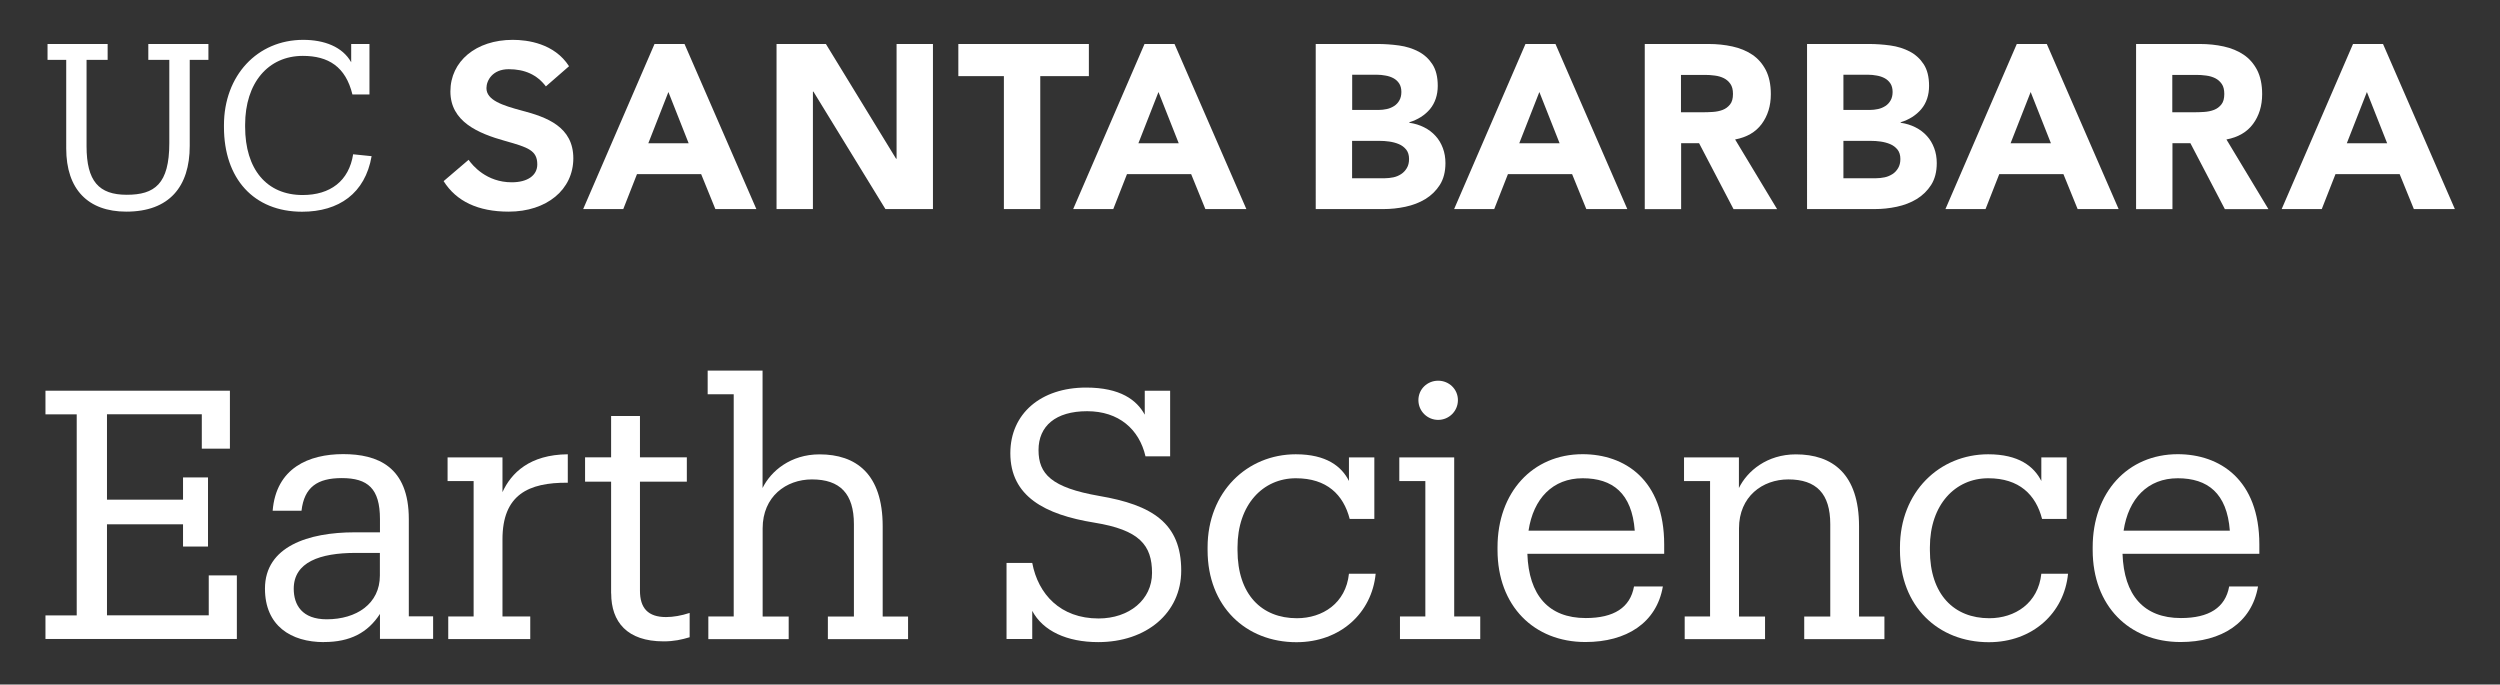
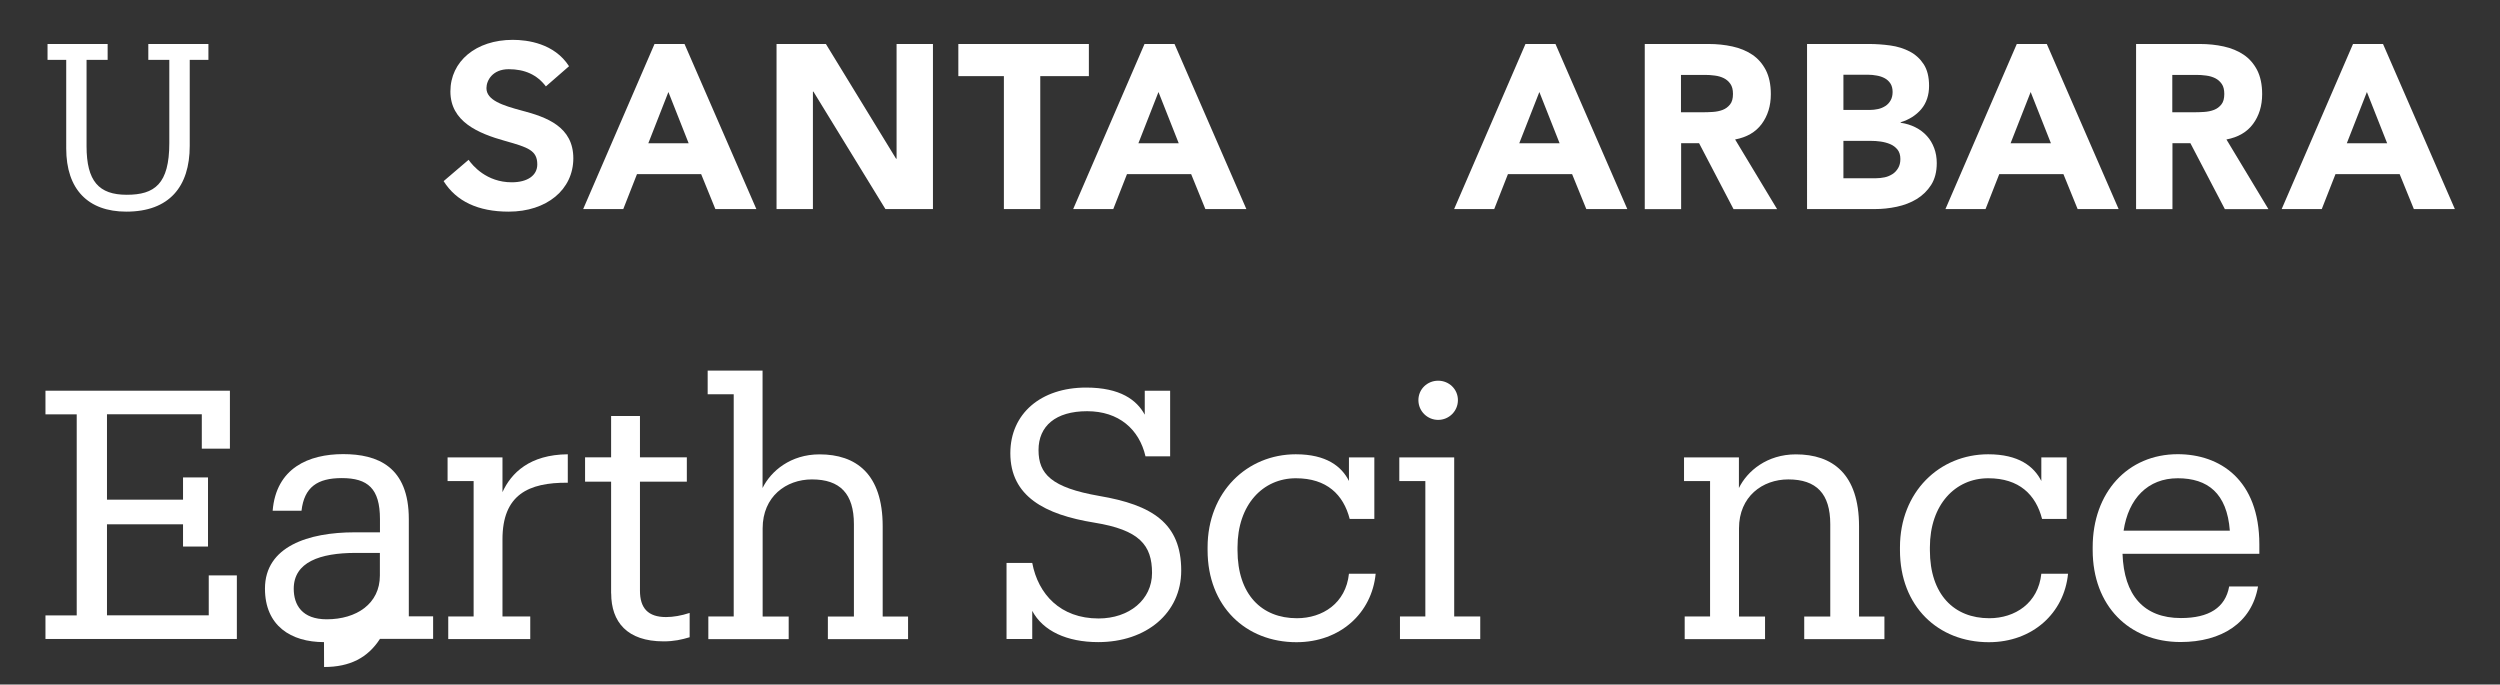
<svg xmlns="http://www.w3.org/2000/svg" version="1.1" viewBox="0 0 302.4 82.8">
  <rect x="0" y="0" width="302.4" height="82.8" fill="#333333" stroke="none" />
  <defs>
    <style>
      .cls-1 {
        fill: #003660;
      }

      .cls-1, .cls-2 {
        stroke-width: 0px;
      }

      .cls-2 {
        fill: #fff;
      }

      .cls-3 {
        display: none;
      }
    </style>
  </defs>
  <g id="Layer_2" data-name="Layer 2" class="cls-3">
    <rect class="cls-1" x="-1990.85" y="-35.99" width="2817.28" height="273.03" />
  </g>
  <g id="Template">
    <g>
      <g>
        <path class="cls-2" d="M5.5,74.44h3.78v-24.32h-3.78v-2.86h22.31v7.01h-3.4v-4.16h-11.47v10.33h9.2v-2.69h3.02v8.36h-3.02v-2.69h-9.2v11.01h12.31v-4.83h3.4v7.69H5.5v-2.86Z" />
-         <path class="cls-2" d="M39.19,77.67c-3.99,0-7.14-1.97-7.14-6.47,0-5.12,5.29-6.81,10.84-6.81h3.07v-1.6c0-3.7-1.47-4.96-4.62-4.96-2.94,0-4.54,1.09-4.87,3.95h-3.49c.42-5.17,4.37-6.85,8.53-6.85s7.94,1.51,7.94,7.86v11.76h2.94v2.73h-6.43v-3.02c-1.47,2.27-3.61,3.4-6.76,3.4ZM45.95,69.61v-2.73h-2.94c-4.33,0-7.48,1.13-7.48,4.33,0,1.97,1.01,3.7,3.99,3.7,3.61,0,6.43-1.89,6.43-5.29Z" />
+         <path class="cls-2" d="M39.19,77.67c-3.99,0-7.14-1.97-7.14-6.47,0-5.12,5.29-6.81,10.84-6.81h3.07v-1.6c0-3.7-1.47-4.96-4.62-4.96-2.94,0-4.54,1.09-4.87,3.95h-3.49c.42-5.17,4.37-6.85,8.53-6.85s7.94,1.51,7.94,7.86v11.76h2.94v2.73h-6.43c-1.47,2.27-3.61,3.4-6.76,3.4ZM45.95,69.61v-2.73h-2.94c-4.33,0-7.48,1.13-7.48,4.33,0,1.97,1.01,3.7,3.99,3.7,3.61,0,6.43-1.89,6.43-5.29Z" />
        <path class="cls-2" d="M54.22,77.3v-2.73h3.07v-16.38h-3.15v-2.86h6.64v4.2c1.05-2.31,3.28-4.54,7.9-4.58v3.44c-4.79-.04-7.9,1.47-7.9,6.85v9.33h3.36v2.73h-9.91Z" />
        <path class="cls-2" d="M73.92,71.79v-13.53h-3.15v-2.94h3.15v-5h3.49v5h5.67v2.94h-5.67v13.19c0,2.1.97,3.19,3.15,3.19.88,0,1.85-.17,2.86-.5v2.94c-.97.29-1.89.5-3.15.5-4.41,0-6.34-2.35-6.34-5.8Z" />
        <path class="cls-2" d="M85.68,77.3v-2.73h3.07v-26.88h-3.15v-2.86h6.64v14.2c1.01-2.06,3.4-4.07,6.89-4.07,4.41,0,7.64,2.35,7.64,8.7v10.92h3.07v2.73h-9.7v-2.73h3.15v-11.17c0-3.7-1.68-5.42-5.08-5.42-3.11,0-5.96,2.06-5.96,5.92v10.67h3.15v2.73h-9.7Z" />
        <path class="cls-2" d="M124.86,73.89v3.4h-3.11v-9.2h3.11c.71,3.78,3.4,6.72,8.02,6.72,3.7,0,6.47-2.27,6.47-5.5,0-3.4-1.55-5.21-6.97-6.09-6.01-.97-10.17-3.19-10.17-8.4,0-4.79,3.7-7.94,9.16-7.94,4.16,0,6.13,1.51,7.1,3.28v-2.9h3.07v7.94h-2.98c-.76-3.28-3.23-5.46-7.06-5.46s-5.88,1.81-5.88,4.7,1.55,4.54,7.35,5.55c6.39,1.09,9.91,3.28,9.91,9.03,0,5.12-4.2,8.65-10.04,8.65-3.78,0-6.68-1.34-7.98-3.78Z" />
        <path class="cls-2" d="M163.17,55.33h3.07v7.44h-2.98c-.76-2.94-2.77-4.92-6.51-4.92-3.99,0-7.06,3.19-7.06,8.36v.34c0,5.38,2.94,8.23,7.18,8.23,3.11,0,5.92-1.81,6.3-5.38h3.23c-.46,4.75-4.28,8.28-9.58,8.28-6.13,0-10.75-4.33-10.75-11.13v-.34c0-6.72,4.79-11.26,10.67-11.26,3.7,0,5.55,1.47,6.43,3.23v-2.86Z" />
        <path class="cls-2" d="M169.34,77.3v-2.73h3.07v-16.38h-3.15v-2.86h6.64v19.24h3.15v2.73h-9.7ZM171.57,48.4c0-1.34,1.09-2.35,2.39-2.35s2.39,1.01,2.39,2.35-1.09,2.39-2.39,2.39-2.39-1.05-2.39-2.39Z" />
-         <path class="cls-2" d="M181.14,66.54v-.34c0-6.64,4.24-11.26,10.29-11.26,5.08,0,9.87,3.07,9.87,10.92v1.13h-16.55c.17,5,2.56,7.77,7.06,7.77,3.4,0,5.38-1.26,5.84-3.82h3.49c-.76,4.41-4.41,6.72-9.37,6.72-6.22,0-10.63-4.37-10.63-11.13ZM197.74,64.19c-.34-4.54-2.69-6.34-6.3-6.34s-5.96,2.44-6.55,6.34h12.85Z" />
        <path class="cls-2" d="M203.78,77.3v-2.73h3.07v-16.38h-3.15v-2.86h6.64v3.7c1.01-2.06,3.4-4.07,6.89-4.07,4.41,0,7.64,2.35,7.64,8.7v10.92h3.07v2.73h-9.7v-2.73h3.15v-11.17c0-3.7-1.68-5.42-5.08-5.42-3.11,0-5.96,2.06-5.96,5.92v10.67h3.15v2.73h-9.7Z" />
        <path class="cls-2" d="M246.92,55.33h3.07v7.44h-2.98c-.76-2.94-2.77-4.92-6.51-4.92-3.99,0-7.06,3.19-7.06,8.36v.34c0,5.38,2.94,8.23,7.18,8.23,3.11,0,5.92-1.81,6.3-5.38h3.23c-.46,4.75-4.29,8.28-9.58,8.28-6.13,0-10.75-4.33-10.75-11.13v-.34c0-6.72,4.79-11.26,10.67-11.26,3.7,0,5.54,1.47,6.43,3.23v-2.86Z" />
        <path class="cls-2" d="M253.13,66.54v-.34c0-6.64,4.24-11.26,10.29-11.26,5.08,0,9.87,3.07,9.87,10.92v1.13h-16.55c.17,5,2.56,7.77,7.06,7.77,3.4,0,5.38-1.26,5.84-3.82h3.49c-.76,4.41-4.41,6.72-9.37,6.72-6.22,0-10.63-4.37-10.63-11.13ZM269.72,64.19c-.34-4.54-2.69-6.34-6.3-6.34s-5.96,2.44-6.55,6.34h12.85Z" />
      </g>
      <g>
        <path class="cls-2" d="M243.94,5.32h3.64l8.69,19.97h-4.96l-1.72-4.23h-7.76l-1.66,4.23h-4.85l8.63-19.97ZM245.63,11.13l-2.43,6.2h4.88l-2.45-6.2Z" />
        <path class="cls-2" d="M218.59,5.32h7.45c.86,0,1.73.06,2.61.18.87.12,1.66.37,2.35.73.7.37,1.26.88,1.69,1.54.43.66.65,1.53.65,2.62s-.31,2.06-.94,2.81c-.63.74-1.46,1.27-2.5,1.59v.06c.66.09,1.25.28,1.79.55.54.27,1,.62,1.38,1.04.39.42.68.92.89,1.48.21.56.31,1.17.31,1.81,0,1.05-.23,1.93-.68,2.64-.45.7-1.03,1.27-1.75,1.71-.71.43-1.52.74-2.41.93-.89.19-1.78.28-2.67.28h-8.18V5.32ZM222.98,13.3h3.19c.34,0,.67-.04,1-.11.33-.07.62-.2.89-.37.26-.17.47-.39.63-.68.16-.28.24-.62.24-1.02s-.09-.76-.27-1.03c-.18-.27-.41-.48-.69-.63-.28-.15-.6-.26-.96-.32-.36-.07-.71-.1-1.04-.1h-2.99v4.26ZM222.98,21.56h3.95c.34,0,.68-.04,1.03-.11.35-.07.66-.21.95-.39s.51-.43.69-.73c.18-.3.27-.67.27-1.1,0-.47-.12-.85-.35-1.14-.24-.29-.53-.51-.89-.66-.36-.15-.74-.25-1.16-.31-.41-.06-.8-.08-1.16-.08h-3.33v4.54Z" />
        <path class="cls-2" d="M258.36,5.32h7.73c1.02,0,1.98.1,2.89.3.91.2,1.71.53,2.4.99.69.46,1.23,1.08,1.64,1.86.4.78.61,1.75.61,2.92,0,1.41-.37,2.61-1.1,3.6-.73.99-1.8,1.61-3.22,1.88l5.08,8.43h-5.27l-4.17-7.98h-2.17v7.98h-4.4V5.32ZM262.76,13.58h2.59c.4,0,.81-.01,1.26-.04.44-.03.84-.11,1.2-.25.36-.14.65-.36.89-.66.24-.3.35-.72.35-1.27,0-.51-.1-.91-.31-1.21-.21-.3-.47-.53-.79-.69-.32-.16-.69-.27-1.1-.32-.41-.06-.82-.08-1.21-.08h-2.88v4.54Z" />
        <path class="cls-2" d="M184.51,5.32h3.64l8.69,19.97h-4.96l-1.72-4.23h-7.76l-1.66,4.23h-4.85l8.63-19.97ZM186.2,11.13l-2.43,6.2h4.88l-2.45-6.2Z" />
        <path class="cls-2" d="M284.61,5.32h3.64l8.69,19.97h-4.96l-1.72-4.23h-7.76l-1.66,4.23h-4.85l8.63-19.97ZM286.3,11.13l-2.43,6.2h4.88l-2.45-6.2Z" />
-         <path class="cls-2" d="M159.16,5.32h7.45c.86,0,1.73.06,2.61.18.87.12,1.66.37,2.35.73.7.37,1.26.88,1.69,1.54.43.66.65,1.53.65,2.62s-.32,2.06-.94,2.81c-.63.74-1.46,1.27-2.5,1.59v.06c.66.09,1.25.28,1.79.55.54.27,1,.62,1.38,1.04.39.42.68.92.89,1.48.21.56.31,1.17.31,1.81,0,1.05-.23,1.93-.68,2.64-.45.7-1.03,1.27-1.75,1.71-.71.43-1.52.74-2.41.93-.89.19-1.78.28-2.67.28h-8.18V5.32ZM163.56,13.3h3.19c.34,0,.67-.04,1-.11.33-.07.62-.2.89-.37.26-.17.47-.39.63-.68.16-.28.24-.62.24-1.02s-.09-.76-.27-1.03c-.18-.27-.41-.48-.69-.63-.28-.15-.6-.26-.96-.32-.36-.07-.71-.1-1.04-.1h-2.99v4.26ZM163.56,21.56h3.95c.34,0,.68-.04,1.03-.11.35-.07.66-.21.94-.39s.51-.43.69-.73c.18-.3.27-.67.27-1.1,0-.47-.12-.85-.35-1.14-.24-.29-.53-.51-.89-.66-.36-.15-.74-.25-1.16-.31-.41-.06-.8-.08-1.16-.08h-3.33v4.54Z" />
        <path class="cls-2" d="M198.93,5.32h7.73c1.02,0,1.98.1,2.89.3.91.2,1.71.53,2.4.99.69.46,1.23,1.08,1.64,1.86.4.78.61,1.75.61,2.92,0,1.41-.37,2.61-1.1,3.6-.73.99-1.8,1.61-3.22,1.88l5.08,8.43h-5.27l-4.17-7.98h-2.17v7.98h-4.4V5.32ZM203.33,13.58h2.59c.39,0,.81-.01,1.26-.04.44-.03.84-.11,1.2-.25.36-.14.65-.36.89-.66.24-.3.35-.72.35-1.27,0-.51-.1-.91-.31-1.21-.21-.3-.47-.53-.79-.69-.32-.16-.69-.27-1.1-.32-.41-.06-.82-.08-1.21-.08h-2.88v4.54Z" />
        <path class="cls-2" d="M79.16,5.32h3.64l8.69,19.97h-4.96l-1.72-4.23h-7.76l-1.66,4.23h-4.85l8.63-19.97ZM80.85,11.13l-2.43,6.2h4.88l-2.45-6.2Z" />
        <path class="cls-2" d="M138.43,5.32h3.64l8.69,19.97h-4.96l-1.72-4.23h-7.76l-1.66,4.23h-4.85l8.63-19.97ZM140.13,11.13l-2.43,6.2h4.88l-2.45-6.2Z" />
        <path class="cls-2" d="M93.92,5.32h5.98l8.49,13.88h.06V5.32h4.4v19.97h-5.75l-8.71-14.21h-.06v14.21h-4.4V5.32Z" />
        <path class="cls-2" d="M121.43,9.21h-5.51v-3.89h15.79v3.89h-5.88v16.08h-4.4V9.21Z" />
        <path class="cls-2" d="M15.28,25.6c-4.64,0-7.27-2.71-7.27-7.64V7.24s-2.26,0-2.26,0v-1.92h7.27v1.92h-2.55v10.44c0,4.24,1.49,5.88,4.86,5.88s5.15-1.3,5.15-6.25V7.24s-2.54,0-2.54,0v-1.92h7.27v1.92h-2.26v10.41c0,4.92-2.47,7.95-7.67,7.95Z" />
-         <path class="cls-2" d="M42.72,18.64c-.51,3.28-2.8,4.95-6.11,4.95-4.35,0-6.96-3.11-6.96-8.26v-.23c0-5.09,2.8-8.34,6.98-8.34,3.08,0,5.18,1.3,6,4.67h2.06v-6.11s-2.21,0-2.21,0v2.21c-1.05-1.87-3.25-2.71-5.8-2.71-5.57,0-9.59,4.33-9.59,10.32v.23c0,6.22,3.59,10.24,9.45,10.24,4.45,0,7.63-2.22,8.41-6.72l-2.25-.23Z" />
        <path class="cls-2" d="M69.35,19.14c0,3.8-3.22,6.46-7.82,6.46-3.69,0-6.33-1.24-7.87-3.69l3.02-2.58c.49.7,2.17,2.72,5.22,2.72,1.91,0,3.09-.83,3.09-2.16,0-1.69-1.1-2.06-3.88-2.84-3.29-.92-6.63-2.34-6.63-5.99s3.1-6.24,7.54-6.24c1.78,0,5.03.42,6.81,3.19l-2.8,2.44c-1.06-1.4-2.54-2.08-4.5-2.08s-2.69,1.37-2.69,2.29c0,1.46,1.94,2.09,4.29,2.72,3.01.79,6.22,1.95,6.22,5.78Z" />
      </g>
    </g>
  </g>
</svg>